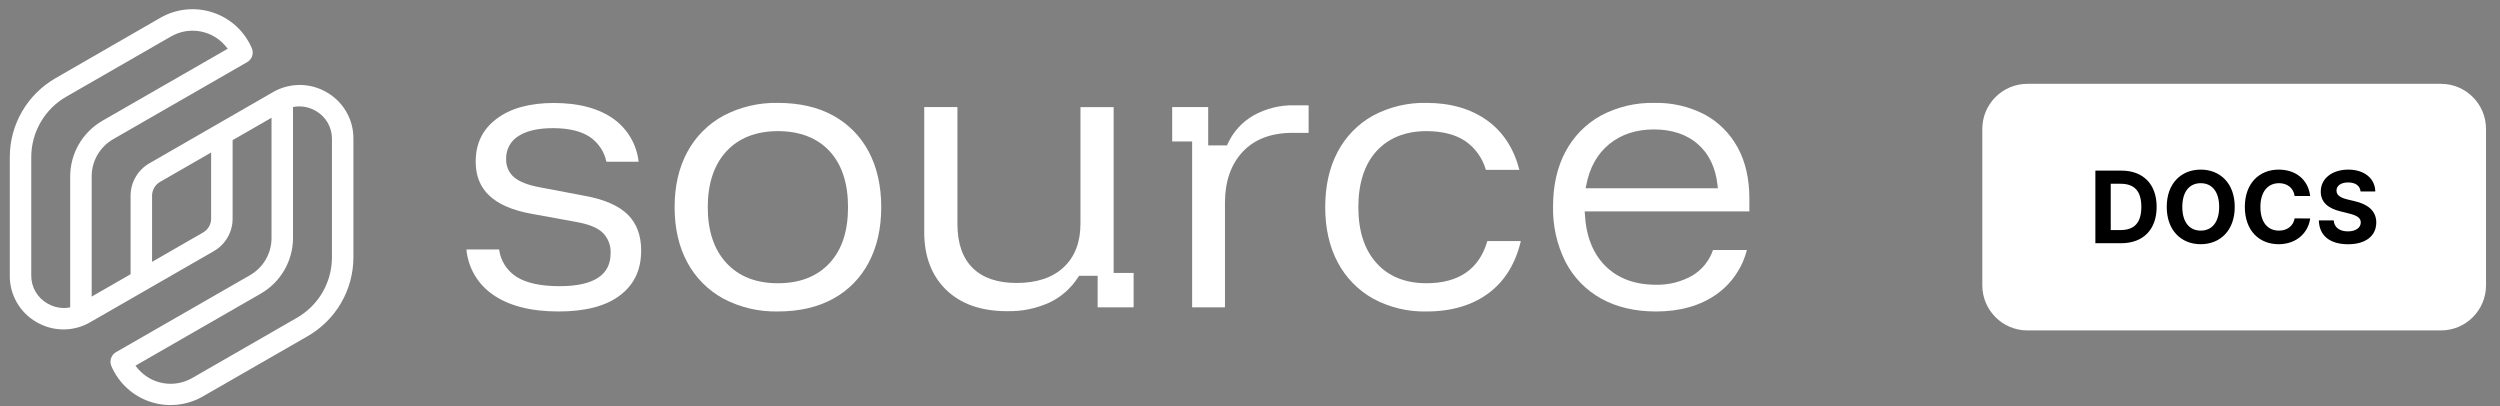
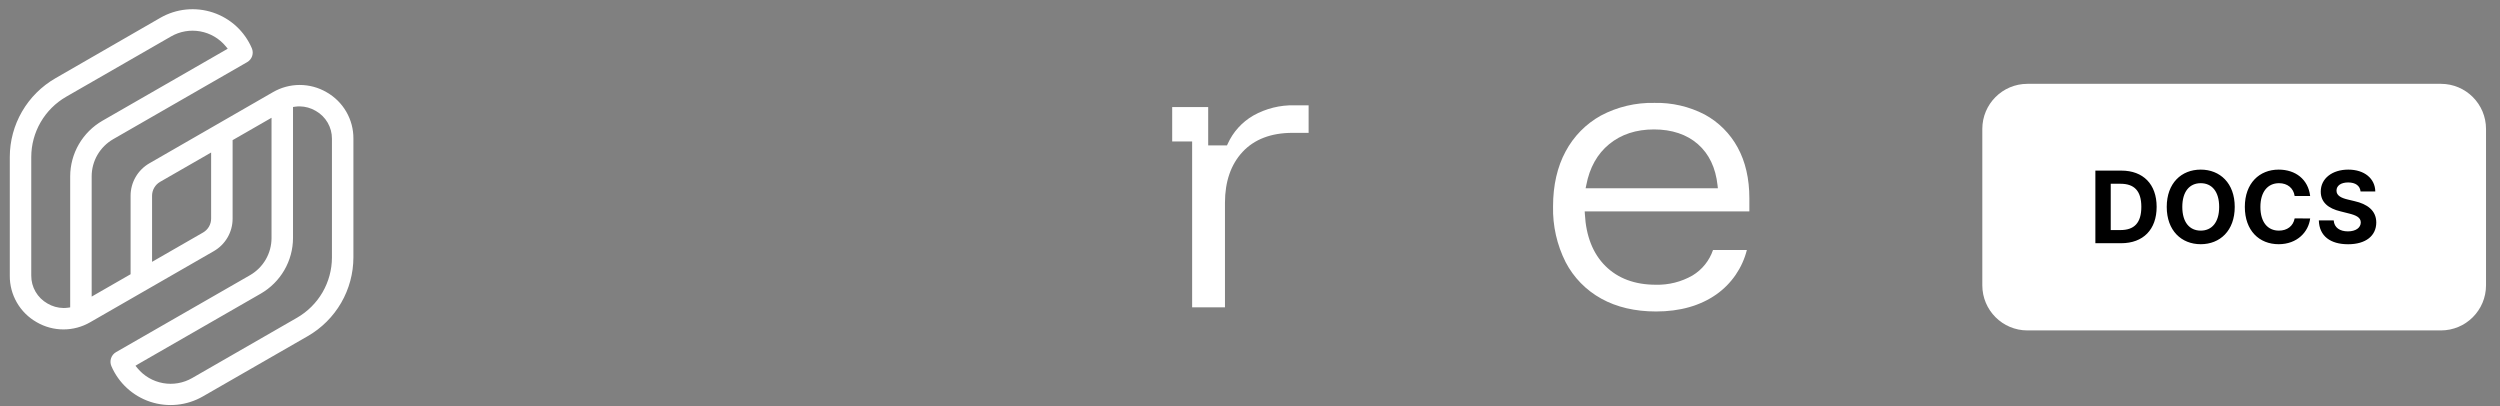
<svg xmlns="http://www.w3.org/2000/svg" width="240" height="39" viewBox="0 0 240 39" fill="none">
  <rect x="0" y="0" width="240" height="39" fill="#808080" stroke="none" />
-   <path d="M47.253 28.238C48.786 29.342 50.925 29.901 53.611 29.901C56.188 29.901 58.178 29.388 59.538 28.341C60.899 27.293 61.551 25.899 61.551 24.036C61.551 22.601 61.121 21.443 60.263 20.598C59.404 19.754 58.013 19.133 56.139 18.801L51.807 17.977C50.696 17.77 49.907 17.464 49.397 17.053C49.132 16.837 48.92 16.562 48.78 16.25C48.64 15.938 48.575 15.598 48.591 15.256C48.575 14.809 48.682 14.367 48.898 13.975C49.114 13.584 49.433 13.257 49.82 13.031C50.593 12.548 51.691 12.302 53.077 12.302C54.577 12.302 55.763 12.581 56.605 13.133C57.436 13.69 58.013 14.549 58.214 15.526H61.306C61.218 14.721 60.963 13.943 60.558 13.241C60.152 12.54 59.605 11.93 58.951 11.449C57.536 10.422 55.6 9.886 53.173 9.886C50.84 9.886 48.98 10.399 47.645 11.426C46.31 12.453 45.666 13.78 45.666 15.534C45.666 18.224 47.403 19.854 50.972 20.514L55.301 21.304C56.482 21.512 57.306 21.838 57.822 22.303C58.093 22.562 58.304 22.877 58.442 23.225C58.579 23.573 58.639 23.947 58.618 24.321C58.618 26.413 56.974 27.473 53.722 27.473C51.918 27.473 50.526 27.173 49.585 26.577C49.131 26.288 48.746 25.902 48.458 25.448C48.169 24.995 47.984 24.484 47.915 23.951H44.776C44.853 24.801 45.115 25.625 45.542 26.365C45.97 27.105 46.553 27.744 47.253 28.238Z" fill="white" />
-   <path d="M79.991 11.098C78.527 10.289 76.741 9.878 74.682 9.878C72.857 9.838 71.052 10.263 69.438 11.113C67.975 11.912 66.776 13.117 65.987 14.581C65.175 16.073 64.763 17.859 64.763 19.89C64.763 21.921 65.175 23.707 65.987 25.199C66.776 26.663 67.975 27.868 69.438 28.667C71.051 29.517 72.857 29.942 74.682 29.901C76.721 29.901 78.501 29.491 79.976 28.682C81.432 27.888 82.62 26.682 83.39 25.217C84.192 23.715 84.599 21.923 84.599 19.89C84.599 17.857 84.192 16.039 83.39 14.548C82.621 13.091 81.439 11.892 79.991 11.098ZM79.646 25.247C78.465 26.531 76.796 27.191 74.682 27.191C72.569 27.191 70.925 26.536 69.734 25.247C68.543 23.959 67.945 22.162 67.945 19.89C67.945 17.618 68.546 15.816 69.731 14.532C70.917 13.249 72.587 12.589 74.68 12.589C76.772 12.589 78.463 13.239 79.643 14.517C80.824 15.795 81.411 17.598 81.411 19.89C81.411 22.182 80.831 23.964 79.646 25.247Z" fill="white" />
-   <path d="M105.377 29.506H108.827V26.202H106.91V10.287H103.725V21.476C103.725 23.255 103.181 24.662 102.106 25.663C101.032 26.665 99.516 27.165 97.586 27.165C95.761 27.165 94.344 26.68 93.375 25.725C92.406 24.77 91.913 23.343 91.913 21.502V10.279H88.726V22.293C88.726 24.603 89.432 26.462 90.829 27.82C92.225 29.178 94.179 29.873 96.661 29.873C98.082 29.909 99.492 29.62 100.784 29.029C101.902 28.486 102.846 27.644 103.511 26.598L103.588 26.48H105.374V29.506H105.377Z" fill="white" />
  <path d="M124.068 12.754H125.627V10.109H124.267C122.885 10.077 121.52 10.417 120.316 11.093C119.232 11.719 118.373 12.669 117.86 13.809L117.79 13.96H115.986V10.279H112.53V13.578H114.445V29.506H117.597V19.461C117.597 17.431 118.167 15.788 119.285 14.584C120.403 13.38 122.019 12.754 124.068 12.754Z" fill="white" />
-   <path d="M142.846 11.621C141.282 10.464 139.292 9.878 136.937 9.878C135.14 9.837 133.364 10.263 131.782 11.113C130.346 11.919 129.176 13.123 128.414 14.579C127.618 16.07 127.221 17.857 127.221 19.89C127.221 21.923 127.628 23.707 128.429 25.199C129.199 26.656 130.375 27.86 131.816 28.667C133.386 29.515 135.151 29.941 136.937 29.902C139.377 29.902 141.416 29.288 142.99 28.079C144.493 26.929 145.503 25.255 146 23.142H142.784C142.011 25.828 140.042 27.191 136.937 27.191C134.908 27.191 133.292 26.536 132.135 25.245C130.978 23.954 130.401 22.164 130.401 19.89C130.401 17.616 130.986 15.783 132.135 14.517C133.285 13.252 134.908 12.589 136.937 12.589C138.457 12.589 139.712 12.91 140.663 13.539C141.626 14.206 142.327 15.185 142.645 16.309H145.861C145.343 14.294 144.33 12.718 142.846 11.621Z" fill="white" />
  <path d="M167.939 20.26V19.035C167.939 17.156 167.561 15.516 166.816 14.158C166.091 12.825 164.996 11.729 163.661 11C162.167 10.223 160.499 9.837 158.814 9.878C157.028 9.839 155.262 10.258 153.685 11.095C152.248 11.892 151.073 13.086 150.301 14.533C149.5 16.011 149.093 17.793 149.093 19.823C149.051 21.676 149.466 23.511 150.301 25.168C151.07 26.644 152.259 27.861 153.719 28.667C155.193 29.486 156.963 29.902 158.979 29.902C161.27 29.902 163.215 29.352 164.762 28.269C166.223 27.241 167.265 25.726 167.7 23.997H164.45C164.104 25.018 163.408 25.885 162.484 26.444C161.409 27.06 160.185 27.369 158.945 27.334C156.945 27.334 155.322 26.729 154.121 25.538C152.92 24.346 152.26 22.668 152.147 20.55L152.131 20.293H167.939V20.26ZM152.283 17.77C152.6 16.093 153.342 14.769 154.487 13.834C155.631 12.9 157.064 12.425 158.78 12.425C160.497 12.425 161.929 12.902 162.999 13.839C164.069 14.776 164.702 16.106 164.885 17.79L164.916 18.073H152.219L152.283 17.77Z" fill="white" />
  <path d="M14.423 38.571C15.254 38.845 16.134 38.941 17.004 38.852C17.875 38.764 18.717 38.493 19.474 38.057L29.546 32.268C30.877 31.501 31.982 30.399 32.751 29.073C33.519 27.747 33.925 26.242 33.927 24.711V13.305C33.934 12.402 33.698 11.513 33.245 10.73C32.792 9.947 32.138 9.299 31.35 8.852C30.568 8.396 29.679 8.156 28.773 8.156C27.867 8.156 26.978 8.396 26.196 8.852L14.341 15.677C13.793 15.993 13.337 16.446 13.021 16.992C12.704 17.538 12.537 18.158 12.537 18.789V26.326L12.408 26.4L9.186 28.251L8.8 28.474V16.922C8.801 16.202 8.992 15.494 9.354 14.869C9.716 14.245 10.236 13.726 10.862 13.364L23.735 5.961C23.957 5.832 24.125 5.626 24.207 5.382C24.288 5.138 24.278 4.873 24.178 4.636C23.835 3.834 23.326 3.112 22.683 2.52C22.039 1.928 21.277 1.479 20.447 1.202C19.616 0.926 18.736 0.828 17.865 0.915C16.993 1.003 16.151 1.274 15.392 1.71L5.321 7.512C3.99 8.279 2.885 9.381 2.116 10.707C1.347 12.033 0.942 13.537 0.94 15.069V26.474C0.933 27.378 1.169 28.267 1.622 29.05C2.075 29.832 2.729 30.481 3.517 30.928C4.299 31.384 5.188 31.624 6.094 31.624C7 31.624 7.889 31.384 8.671 30.928L20.526 24.11C21.074 23.795 21.53 23.341 21.846 22.795C22.163 22.249 22.33 21.63 22.33 20.999V13.454L22.459 13.38L25.68 11.529L26.067 11.306V22.858C26.066 23.578 25.874 24.286 25.513 24.91C25.151 25.535 24.631 26.054 24.005 26.416L11.143 33.803C10.916 33.933 10.745 34.141 10.662 34.388C10.579 34.635 10.589 34.904 10.691 35.144C11.035 35.945 11.545 36.665 12.188 37.256C12.832 37.847 13.593 38.295 14.423 38.571ZM6.738 16.93V29.509L6.517 29.54C6.377 29.559 6.235 29.569 6.094 29.568C5.549 29.561 5.015 29.41 4.548 29.131C4.075 28.863 3.683 28.475 3.412 28.007C3.14 27.538 2.998 27.006 3.001 26.464V15.069C3.003 13.898 3.313 12.747 3.901 11.733C4.489 10.718 5.334 9.875 6.352 9.288L16.423 3.497C17.268 3.01 18.259 2.839 19.219 3.012C20.18 3.185 21.047 3.691 21.668 4.441L21.861 4.675L21.603 4.826L9.831 11.593C8.892 12.136 8.112 12.914 7.569 13.85C7.027 14.787 6.74 15.849 6.738 16.93ZM20.268 15.084V20.989C20.268 21.259 20.196 21.524 20.061 21.758C19.925 21.992 19.73 22.186 19.495 22.321L14.985 24.914L14.598 25.137V18.789C14.599 18.519 14.67 18.253 14.806 18.02C14.942 17.786 15.137 17.591 15.372 17.456L19.882 14.864L20.268 14.64V15.084ZM13.269 34.951L25.036 28.187C25.975 27.644 26.755 26.866 27.297 25.93C27.84 24.993 28.127 23.931 28.129 22.85V10.271L28.35 10.24C28.49 10.221 28.631 10.211 28.773 10.212C29.318 10.22 29.851 10.37 30.319 10.649C30.791 10.916 31.183 11.305 31.455 11.773C31.727 12.242 31.869 12.774 31.866 13.316V24.721C31.864 25.893 31.553 27.043 30.966 28.058C30.378 29.072 29.533 29.915 28.515 30.502L18.444 36.294C17.599 36.78 16.608 36.952 15.648 36.779C14.687 36.606 13.82 36.099 13.199 35.349L13.006 35.113L13.269 34.951Z" fill="white" />
  <path d="M234.328 8.048H194.632C192.241 8.048 190.302 9.987 190.302 12.378V27.39C190.302 29.782 192.241 31.721 194.632 31.721H234.328C236.72 31.721 238.658 29.782 238.658 27.39V12.378C238.658 9.987 236.72 8.048 234.328 8.048Z" fill="white" />
  <path d="M203.627 23.349C205.751 23.349 207.037 22.035 207.037 19.857C207.037 17.685 205.751 16.378 203.648 16.378H201.156V23.349H203.627ZM202.63 22.086V17.641H203.57C204.876 17.641 205.568 18.308 205.568 19.857C205.568 21.412 204.876 22.086 203.565 22.086H202.63ZM214.534 19.863C214.534 17.583 213.118 16.283 211.271 16.283C209.413 16.283 208.007 17.583 208.007 19.863C208.007 22.134 209.413 23.444 211.271 23.444C213.118 23.444 214.534 22.144 214.534 19.863ZM213.04 19.863C213.04 21.341 212.339 22.14 211.271 22.14C210.198 22.14 209.501 21.341 209.501 19.863C209.501 18.386 210.198 17.586 211.271 17.586C212.339 17.586 213.04 18.386 213.04 19.863ZM221.776 18.819C221.583 17.209 220.365 16.283 218.751 16.283C216.91 16.283 215.504 17.583 215.504 19.863C215.504 22.137 216.886 23.444 218.751 23.444C220.538 23.444 221.618 22.256 221.776 20.973L220.287 20.966C220.147 21.712 219.561 22.14 218.775 22.14C217.716 22.14 216.998 21.354 216.998 19.863C216.998 18.413 217.706 17.586 218.786 17.586C219.592 17.586 220.174 18.053 220.287 18.819H221.776ZM226.615 18.383H228.028C228.008 17.14 226.986 16.283 225.434 16.283C223.906 16.283 222.787 17.127 222.793 18.393C222.79 19.421 223.514 20.01 224.692 20.292L225.452 20.483C226.211 20.667 226.632 20.884 226.635 21.354C226.632 21.865 226.149 22.212 225.4 22.212C224.635 22.212 224.083 21.858 224.035 21.16H222.609C222.647 22.668 223.725 23.448 225.417 23.448C227.119 23.448 228.119 22.634 228.123 21.358C228.119 20.197 227.244 19.581 226.033 19.309L225.407 19.159C224.801 19.019 224.294 18.795 224.304 18.294C224.304 17.845 224.702 17.515 225.424 17.515C226.129 17.515 226.56 17.835 226.615 18.383Z" fill="black" />
</svg>